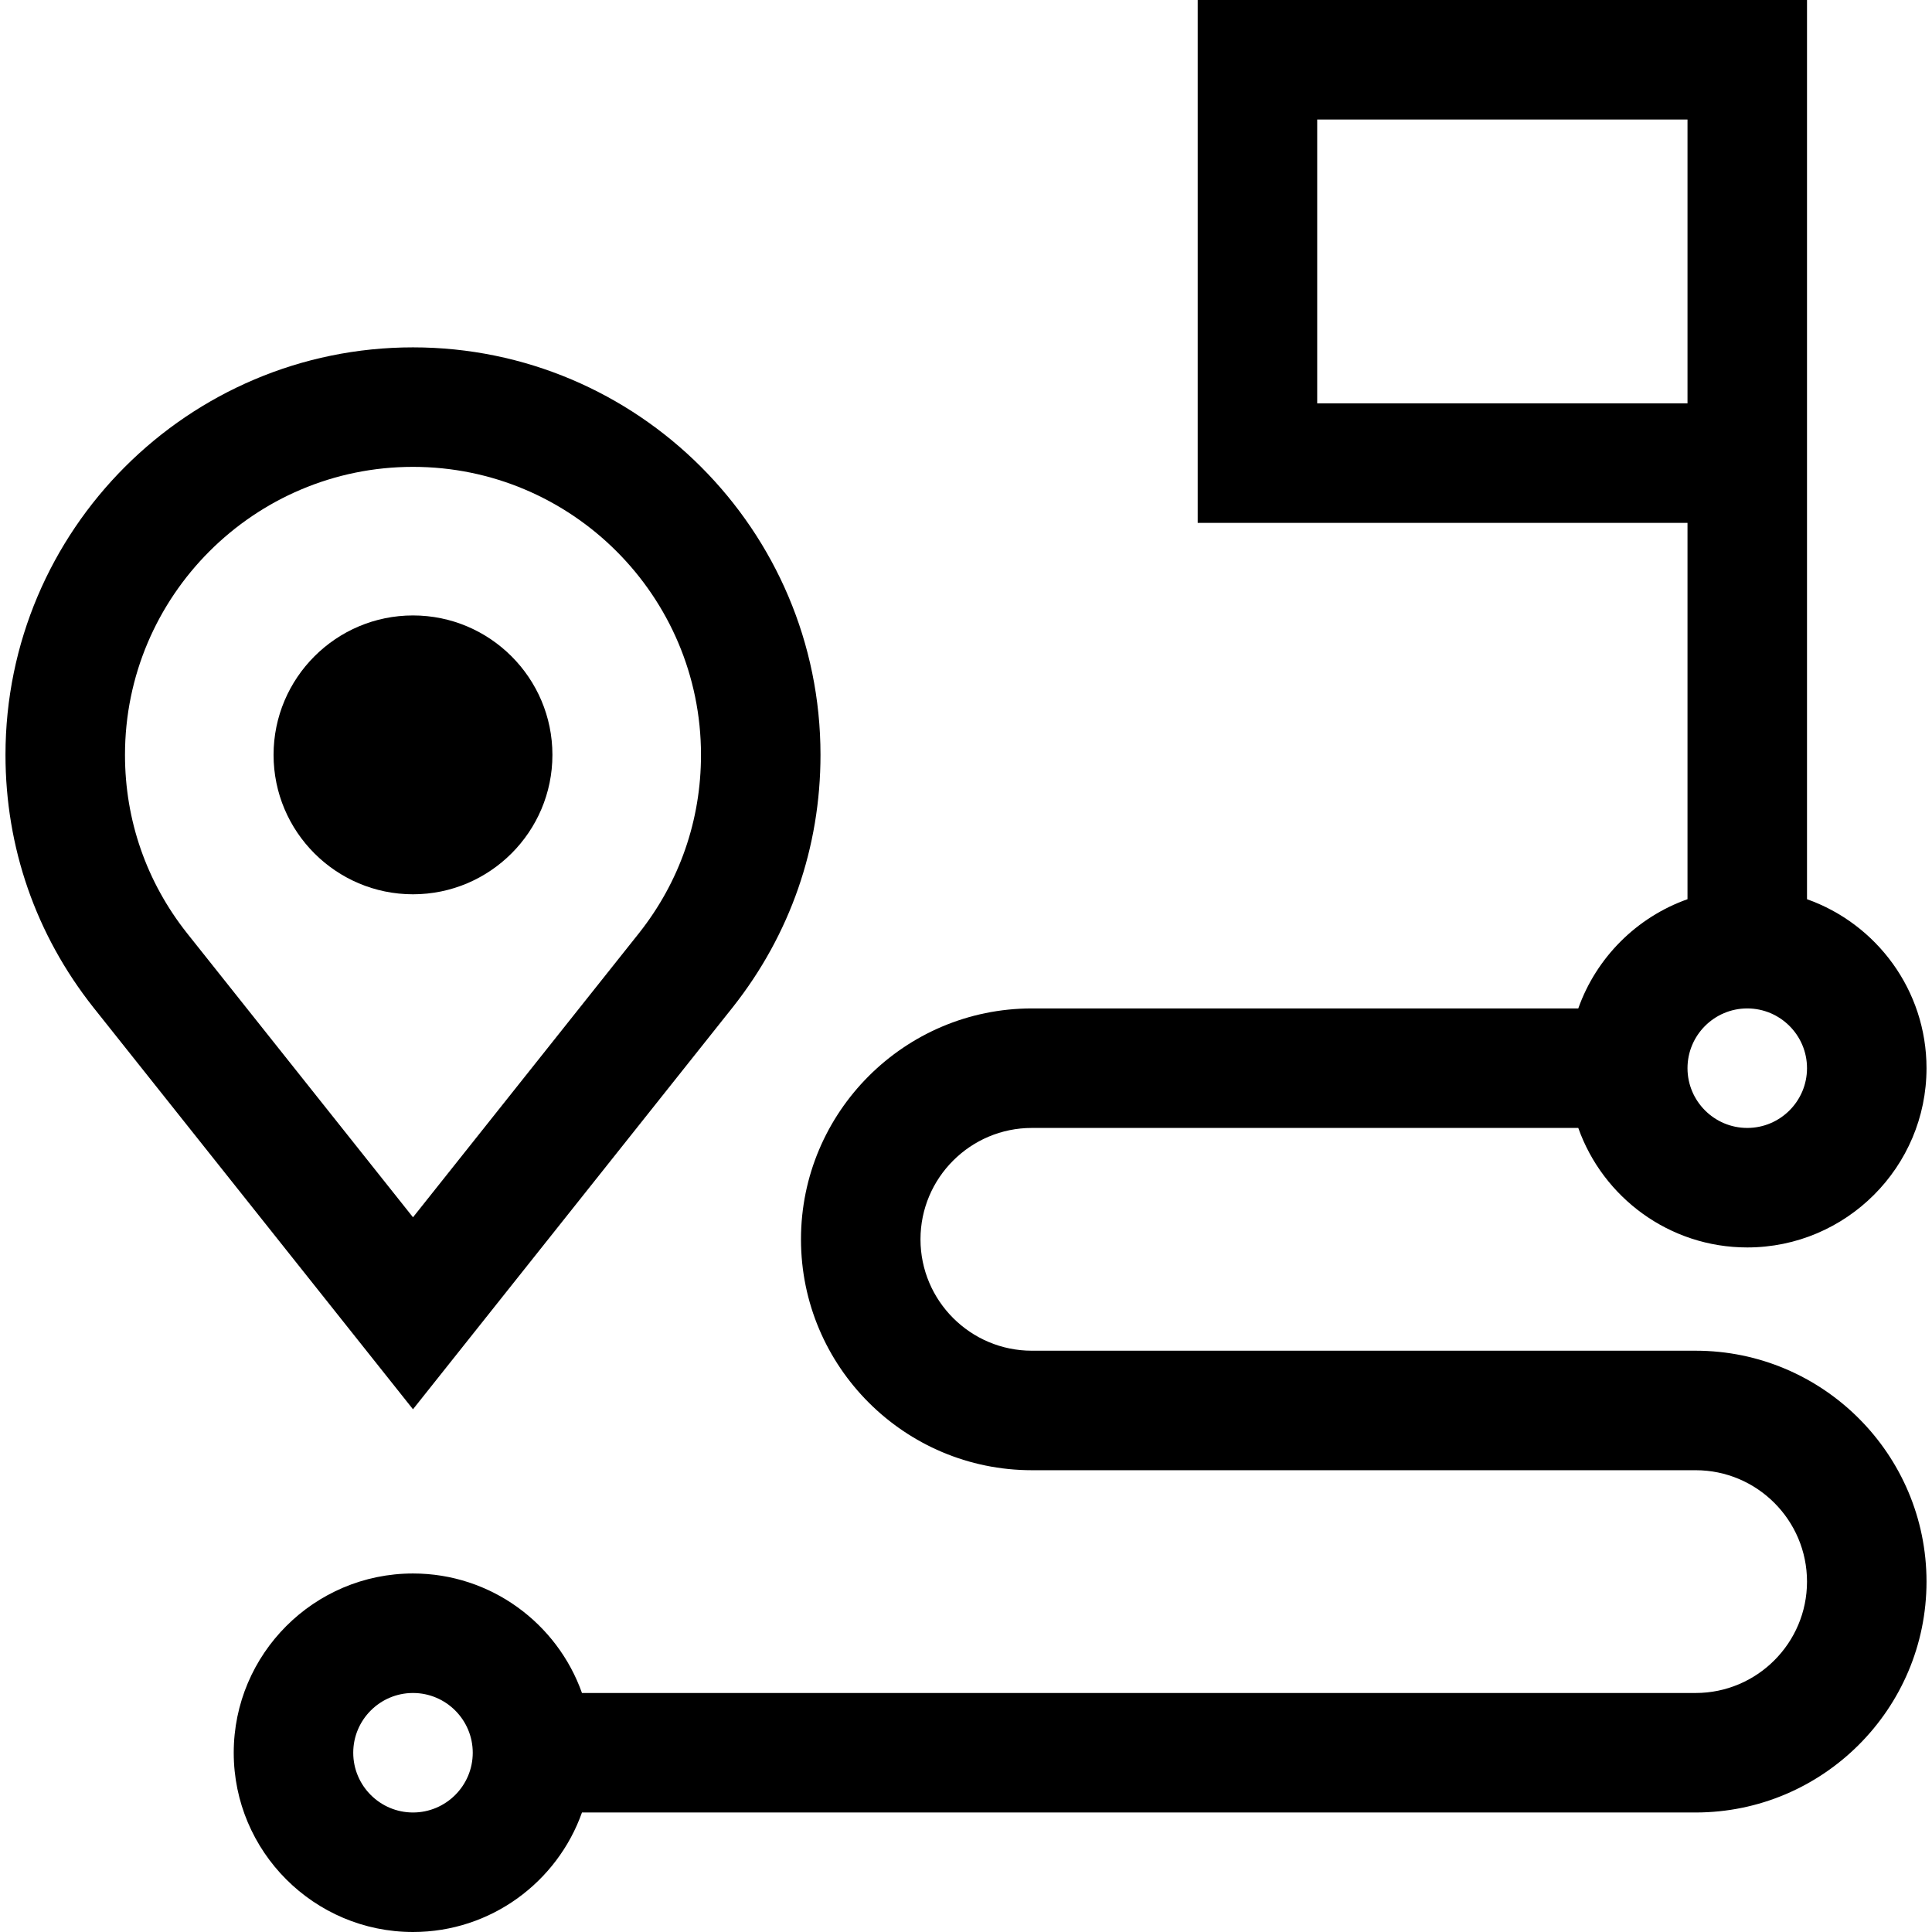
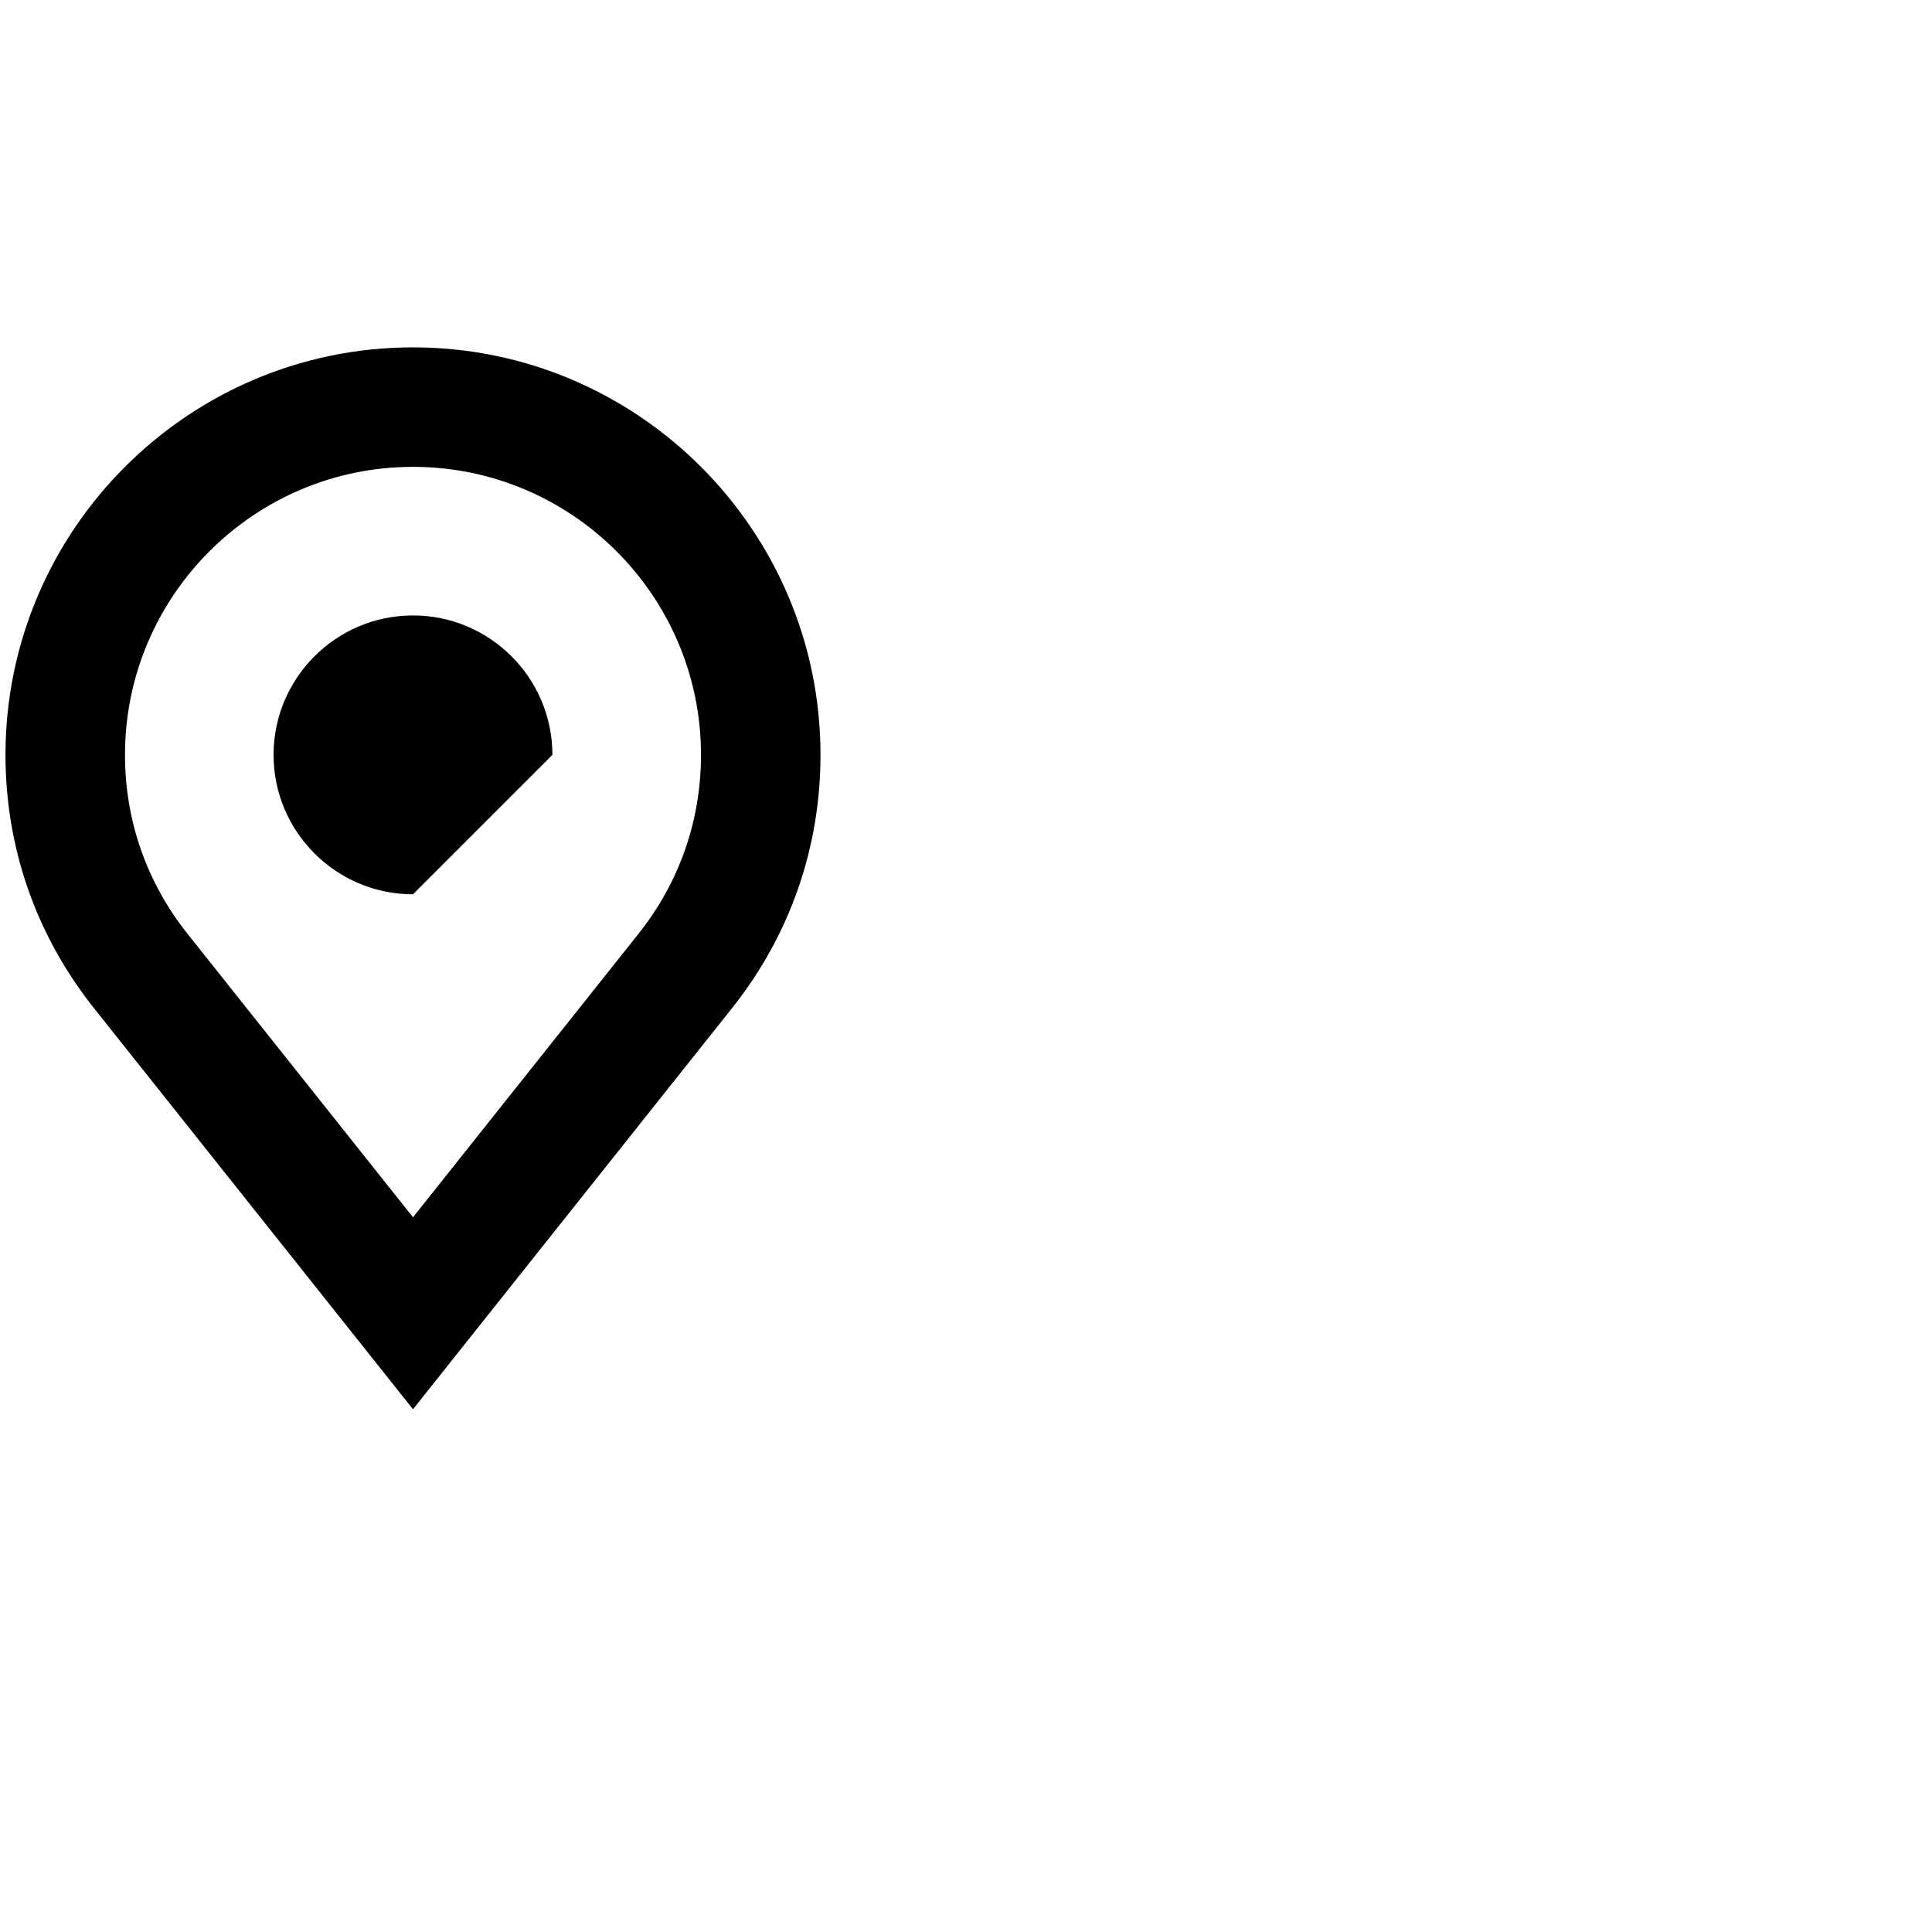
<svg xmlns="http://www.w3.org/2000/svg" fill="#000000" height="800px" width="800px" version="1.1" id="Layer_1" viewBox="0 0 485 485" xml:space="preserve">
  <g>
-     <path d="M425.661,339.076H259.036c-15.418,0-27.962-12.544-27.962-27.962s12.544-27.962,27.962-27.962h137.167   c6.192,17.459,22.865,30,42.42,30c24.813,0,45-20.187,45-45c0-19.555-12.541-36.228-30-42.42V0h-152.96v131.256h122.96v94.476   c-12.764,4.527-22.893,14.656-27.42,27.42H259.036c-31.96,0-57.962,26.001-57.962,57.962s26.002,57.962,57.962,57.962h166.625   c15.418,0,27.962,12.543,27.962,27.962S441.079,425,425.661,425H146.096c-6.192-17.459-22.865-30-42.42-30   c-24.813,0-45.001,20.187-45.001,45s20.188,45,45.001,45c19.555,0,36.228-12.542,42.42-30h279.565   c31.96,0,57.962-26.001,57.962-57.962S457.621,339.076,425.661,339.076z M330.663,101.256V30h92.96v71.256H330.663z    M438.623,253.152c8.271,0,15,6.729,15,15s-6.729,15-15,15s-15-6.729-15-15S430.352,253.152,438.623,253.152z M103.676,455   c-8.271,0-15.001-6.729-15.001-15s6.729-15,15.001-15s15,6.729,15,15S111.947,455,103.676,455z" />
-     <path d="M138.676,189.498c0-19.299-15.701-35-35.001-35c-19.299,0-35,15.701-35,35s15.701,35,35,35   C122.975,224.498,138.676,208.797,138.676,189.498z" />
+     <path d="M138.676,189.498c0-19.299-15.701-35-35.001-35c-19.299,0-35,15.701-35,35s15.701,35,35,35   z" />
    <path d="M183.941,252.86c14.414-18.226,22.032-40.137,22.032-63.363c0-56.407-45.891-102.298-102.299-102.298   C47.268,87.2,1.377,133.09,1.377,189.498c0,23.227,7.619,45.137,22.059,63.396l80.239,100.883L183.941,252.86z M31.377,189.498   c0-39.865,32.433-72.298,72.298-72.298s72.299,32.433,72.299,72.298c0,16.403-5.382,31.879-15.537,44.721l-56.762,71.364   L46.94,234.251C36.759,221.377,31.377,205.901,31.377,189.498z" />
  </g>
</svg>